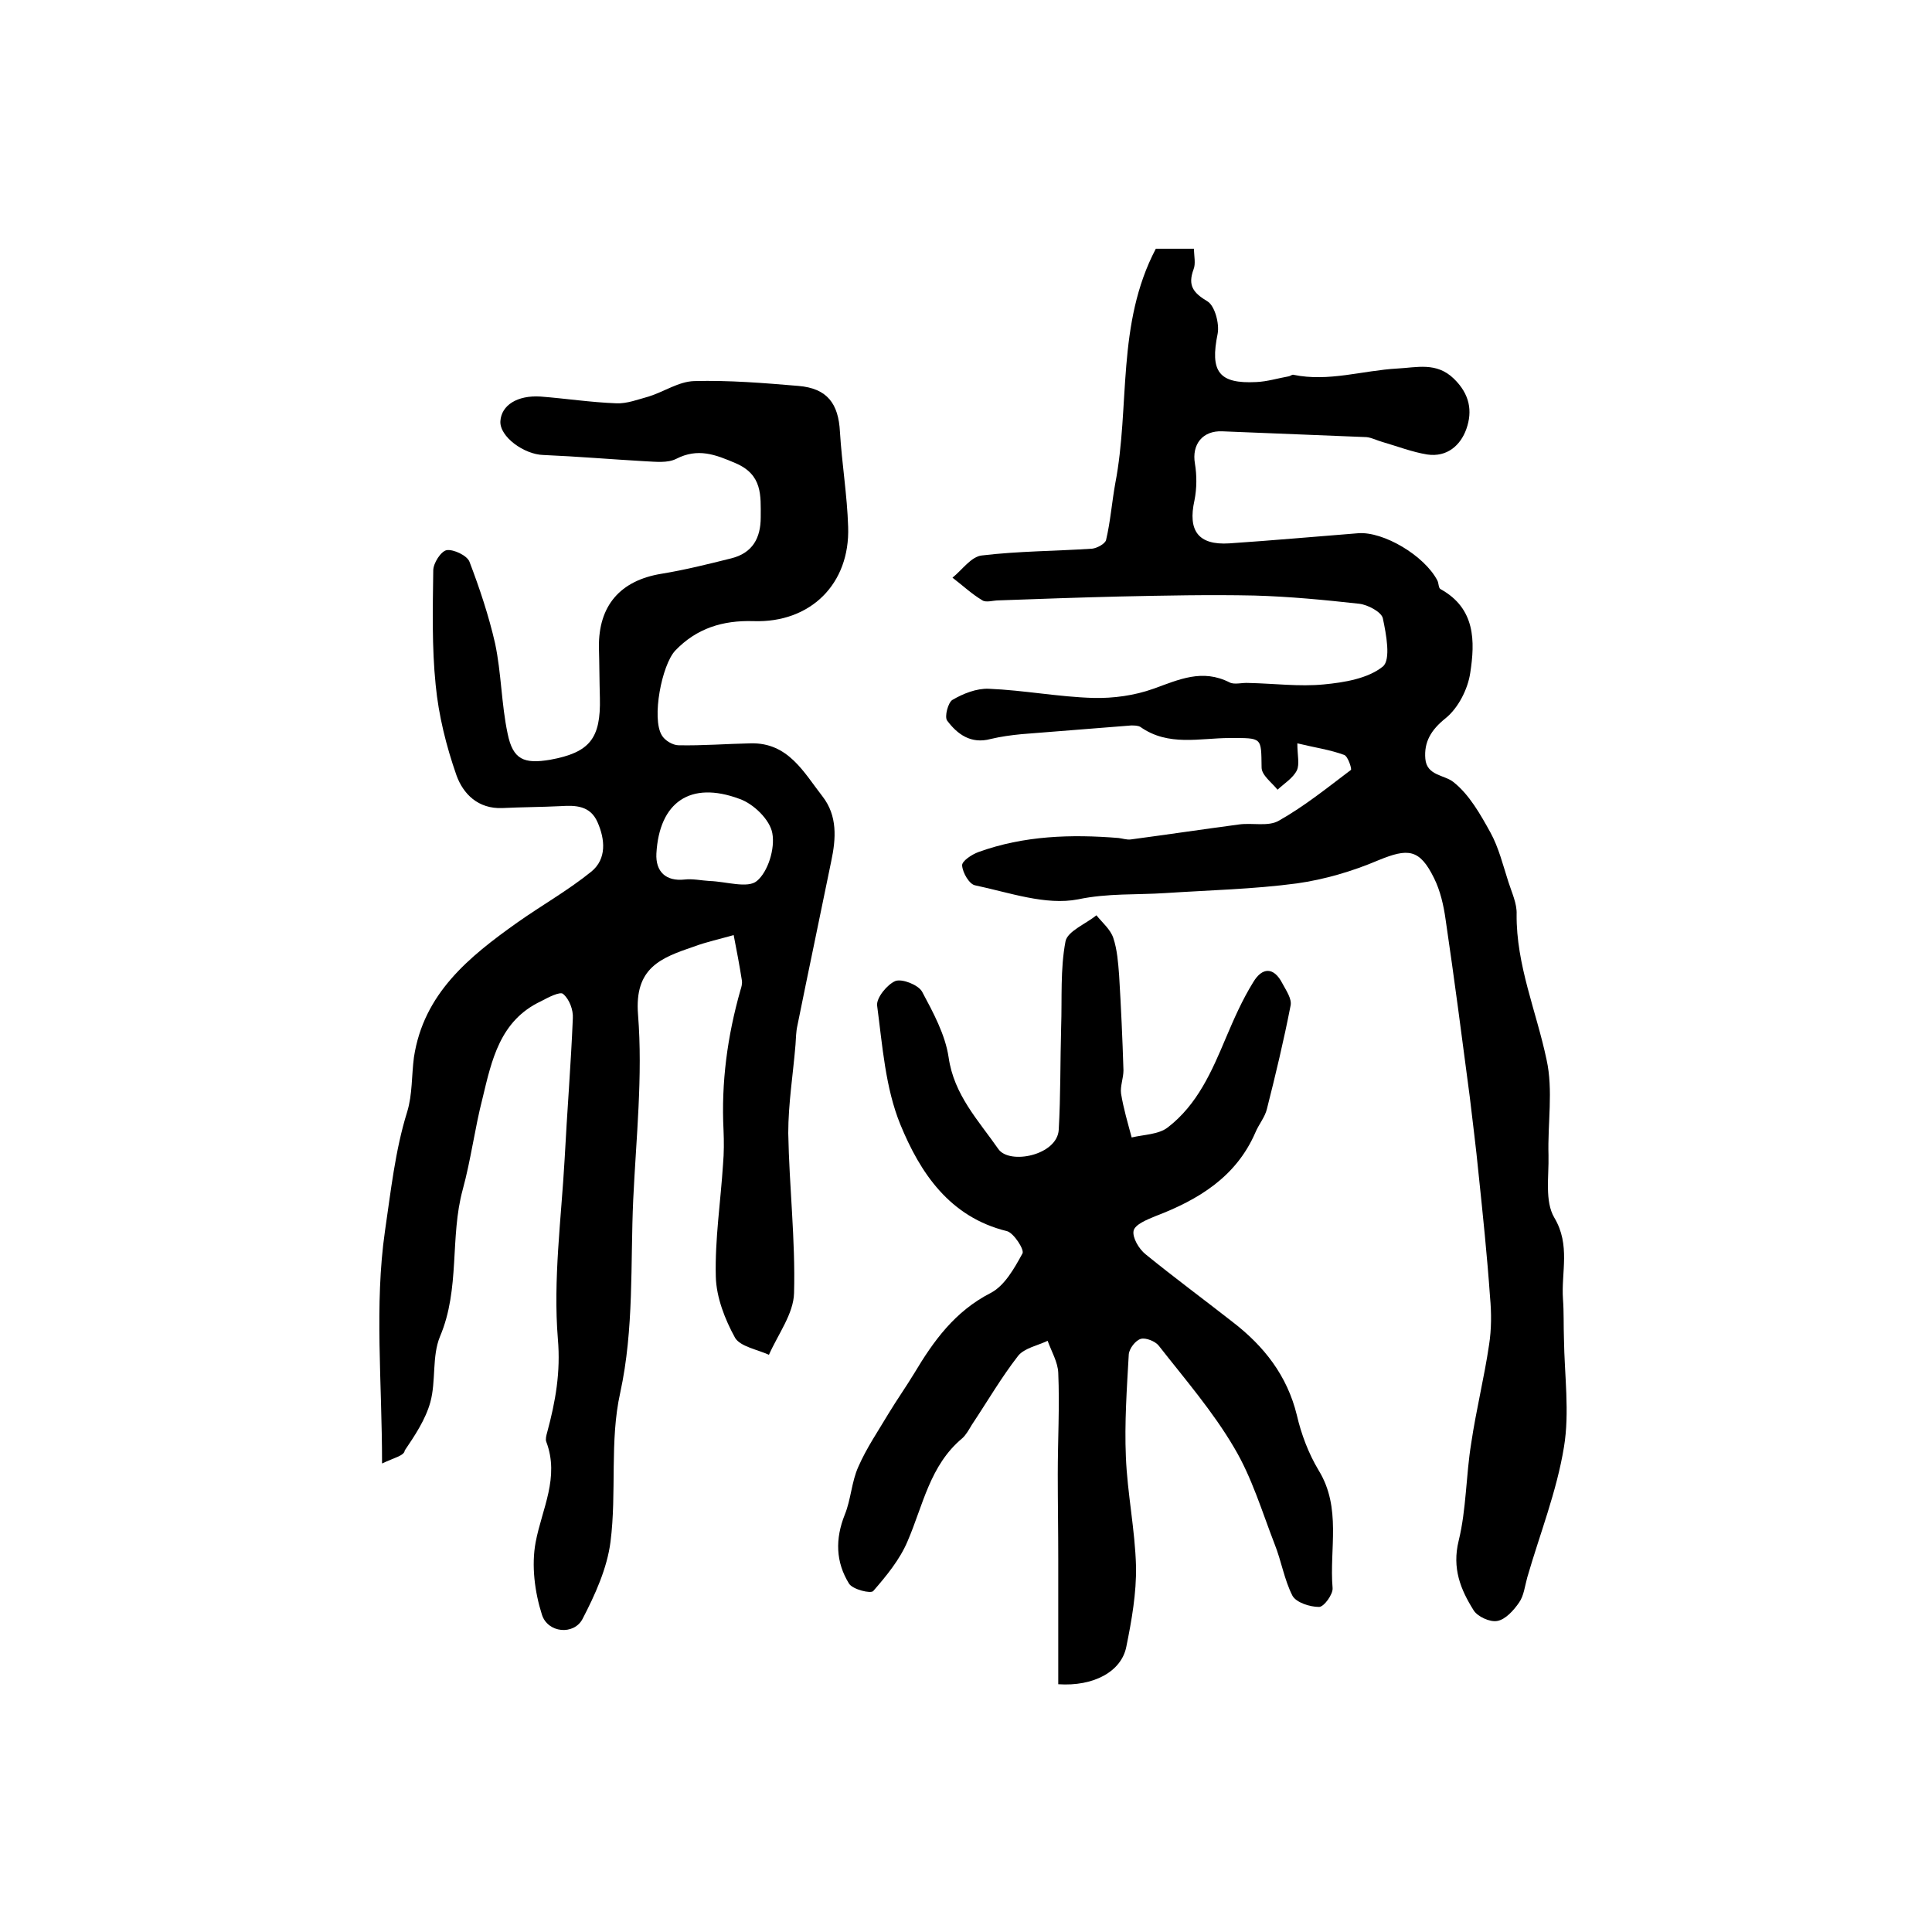
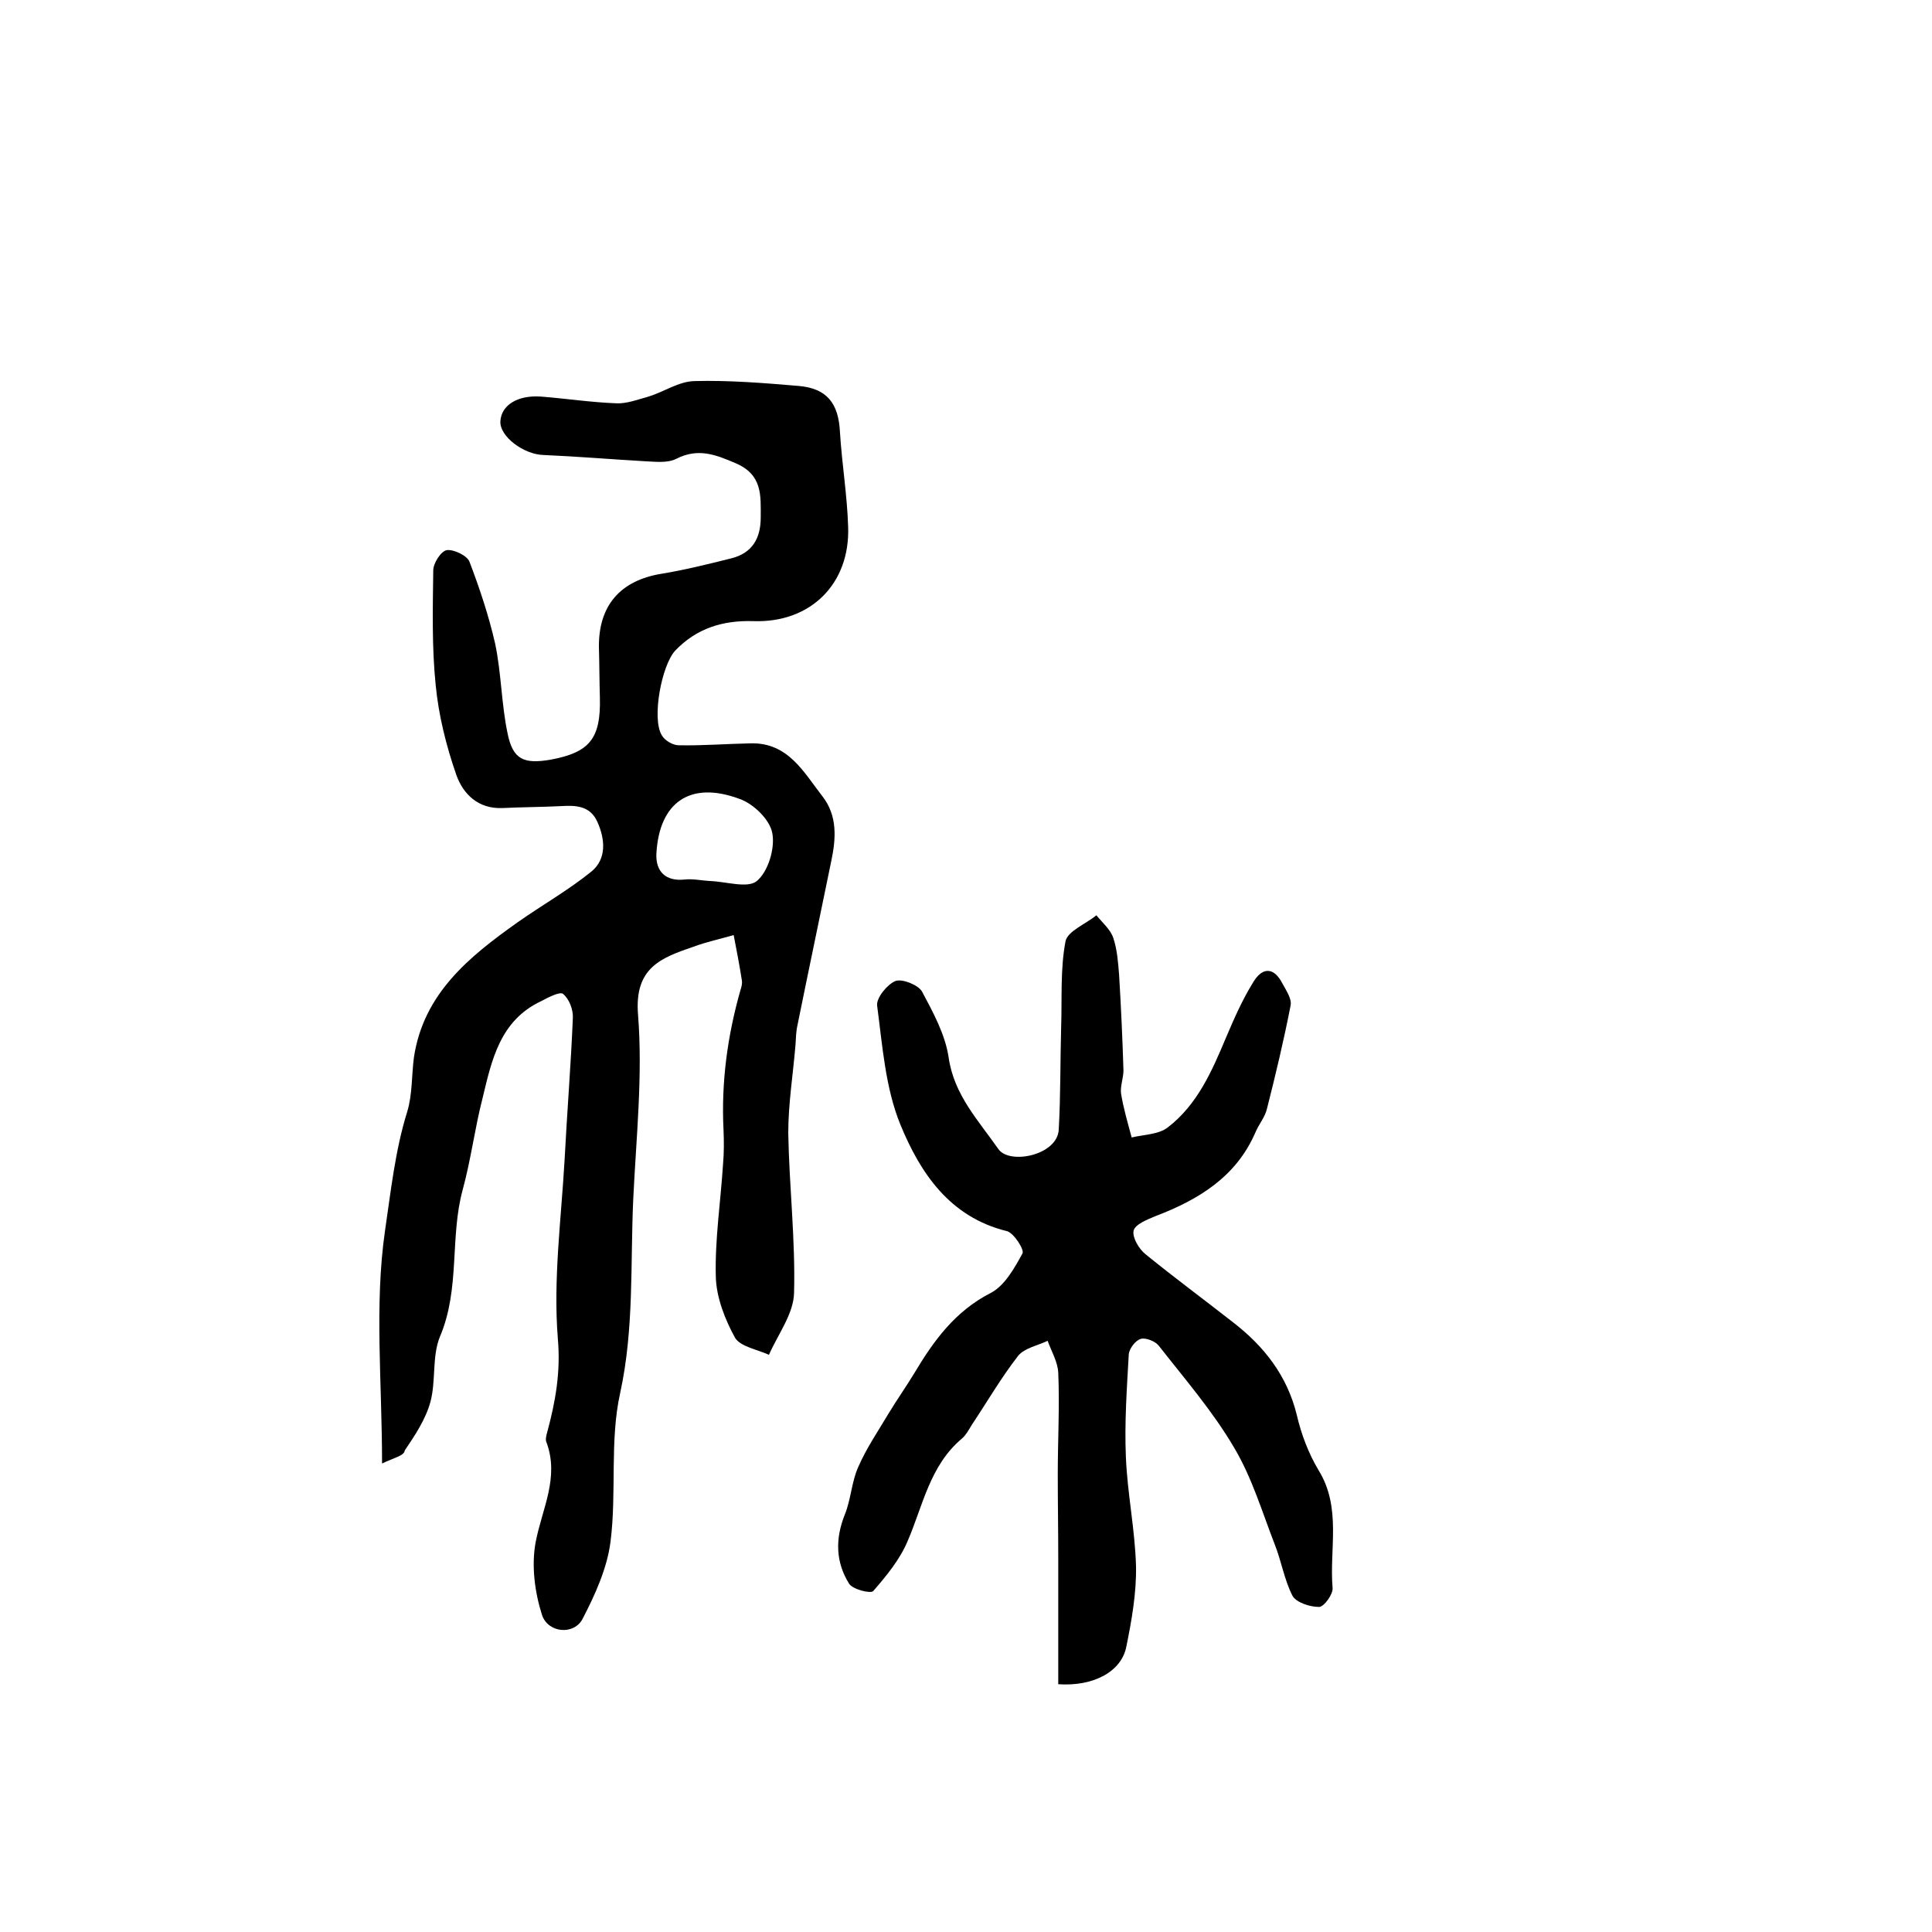
<svg xmlns="http://www.w3.org/2000/svg" version="1.1" id="图层_1" x="0px" y="0px" viewBox="0 0 400 400" style="enable-background:new 0 0 400 400;" xml:space="preserve">
  <style type="text/css">
	.st0{fill:#FFFFFF;}
</style>
  <g>
    <path d="M79.1,303c0-16.9-1.6-32.8,0.6-48.1c1.2-8.1,2.1-16.7,4.6-24.7c1.1-3.6,0.9-7.5,1.4-11.3c2-13.2,11.4-20.8,21.4-27.9   c5.1-3.6,10.6-6.7,15.4-10.6c3.1-2.6,2.8-6.6,1.2-10.2c-1.5-3.4-4.5-3.5-7.6-3.3c-4,0.2-8.1,0.2-12.1,0.4c-5,0.2-8.1-2.9-9.5-6.8   c-2.1-6-3.7-12.4-4.3-18.7c-0.8-7.8-0.6-15.8-0.5-23.7c0-1.5,1.6-4,2.8-4.2c1.4-0.2,4.2,1.1,4.7,2.4c2.1,5.5,4,11.2,5.3,16.9   c1.3,6.1,1.3,12.6,2.6,18.7c1.1,5.4,3.4,6.3,8.8,5.4c8.2-1.5,10.5-4.4,10.3-12.8c-0.1-3.5-0.1-7-0.2-10.5   c-0.1-8.6,4.4-13.8,12.9-15.2c4.9-0.8,9.7-2,14.5-3.2c4.4-1.1,6.1-4.2,6.1-8.5c0-4.5,0.4-8.8-5.2-11.2c-4.2-1.8-7.8-3.2-12.3-0.9   c-1.8,0.9-4.2,0.6-6.4,0.5c-7-0.4-14.1-1-21.1-1.3c-4-0.1-9.1-3.8-8.9-7c0.2-3.3,3.5-5.4,8.3-5.1c5.2,0.4,10.4,1.2,15.7,1.4   c2.2,0.1,4.5-0.8,6.7-1.4c3.2-1,6.2-3.1,9.4-3.2c7.2-0.2,14.5,0.4,21.6,1c6,0.5,8.3,3.7,8.6,9.5c0.4,6.6,1.5,13.1,1.7,19.7   c0.4,11.8-7.8,19.9-19.6,19.5c-6.4-0.2-11.8,1.5-16.2,6.1c-2.8,3-4.9,14-2.8,17.5c0.6,1.1,2.3,2.1,3.5,2.1c5,0.1,9.9-0.3,14.9-0.4   c7.8-0.2,11,6,14.9,11c3.1,4,2.8,8.7,1.8,13.4c-2.3,11.3-4.7,22.6-7,34c-0.3,1.3-0.3,2.6-0.4,4c-0.5,6.1-1.5,12.2-1.5,18.3   c0.2,11.1,1.5,22.1,1.2,33.1c-0.1,4.3-3.3,8.5-5.2,12.8c-2.4-1.1-5.9-1.7-7-3.5c-2.1-3.8-3.9-8.4-4-12.7c-0.2-7.7,1-15.5,1.5-23.3   c0.2-2.3,0.2-4.7,0.1-7c-0.5-9.9,0.8-19.5,3.5-29c0.2-0.6,0.4-1.3,0.3-2c-0.5-3.2-1.1-6.3-1.7-9.4c-2.8,0.8-5.6,1.4-8.3,2.4   c-6.7,2.3-12.3,4.3-11.5,14.1c1,12.7-0.4,25.5-1,38.3c-0.6,13.3,0.2,26.7-2.7,40c-2.2,9.9-0.7,20.6-2,30.8c-0.7,5.5-3.2,11-5.8,16   c-1.8,3.4-7.2,2.9-8.4-0.9c-1.5-4.7-2.2-10.2-1.3-15c1.3-6.9,5-13.4,2.2-20.8c-0.2-0.5,0-1.3,0.2-2c1.7-6.3,2.8-12.4,2.2-19.3   c-1-12.3,0.7-24.8,1.4-37.2c0.5-9.7,1.3-19.5,1.7-29.2c0.1-1.7-0.7-3.9-2-5c-0.6-0.6-3.1,0.7-4.6,1.5c-8.5,4-10.2,12.2-12.1,20.1   c-1.6,6.2-2.4,12.7-4.1,18.9c-2.7,9.9-0.5,20.5-4.7,30.4c-1.7,4.1-0.8,9.2-2,13.6c-1,3.6-3.2,6.9-5.3,10   C83.7,301.4,81.6,301.8,79.1,303z M135.9,176.7c-0.2,3.8,2,5.8,5.8,5.4c1.7-0.2,3.5,0.2,5.2,0.3c3.4,0.1,7.9,1.6,9.8,0   c2.3-1.9,3.8-6.7,3.2-9.9c-0.5-2.8-3.9-6.1-6.8-7.1C142.9,161.6,136.5,166.1,135.9,176.7z" />
-     <path d="M268.6,153.9c0,2.5,0.5,4.3-0.1,5.6c-0.8,1.6-2.6,2.7-4,4c-1.2-1.5-3.3-3-3.3-4.6c-0.1-6.3,0.2-6.1-6.6-6.1   c-6.2,0-12.7,1.8-18.5-2.3c-0.5-0.3-1.3-0.3-1.9-0.3c-7.6,0.6-15.1,1.2-22.7,1.8c-2.1,0.2-4.3,0.5-6.4,1c-4.1,1.1-6.9-1-9-3.8   c-0.6-0.8,0.2-3.8,1.1-4.3c2.2-1.3,5-2.4,7.5-2.3c7.3,0.3,14.5,1.7,21.7,1.9c4.1,0.1,8.5-0.5,12.4-1.9c5.3-1.9,10.1-4.2,15.8-1.3   c1,0.5,2.6,0,3.9,0.1c5.2,0.1,10.5,0.8,15.6,0.3c4.2-0.4,9.1-1.2,12.2-3.7c1.7-1.4,0.7-6.7,0-10c-0.3-1.3-3.1-2.8-4.9-3   c-7.2-0.8-14.5-1.5-21.7-1.7c-9.3-0.2-18.6,0-27.9,0.2c-8.3,0.2-16.7,0.5-25,0.8c-1.2,0-2.6,0.5-3.4,0c-2.2-1.3-4.1-3.1-6.2-4.7   c2-1.6,3.9-4.4,6.1-4.6c7.5-0.9,15.2-0.9,22.8-1.4c1-0.1,2.7-1,2.9-1.8c0.9-3.8,1.2-7.8,1.9-11.7c3.1-16,0.2-33,8.4-48.6   c1.9,0,4.7,0,7.9,0c0,1.5,0.4,3.1-0.1,4.3c-1.2,3.3-0.1,4.8,2.9,6.6c1.5,0.9,2.5,4.6,2.1,6.7c-1.6,7.8,0.2,10.4,8,10   c2.3-0.1,4.5-0.8,6.8-1.2c0.3-0.1,0.7-0.4,0.9-0.3c7.3,1.5,14.3-0.9,21.5-1.3c4-0.2,8.1-1.4,11.7,2.1c3.3,3.2,3.9,6.7,2.6,10.4   c-1.2,3.4-4,5.9-8.1,5.3c-3.1-0.5-6.2-1.7-9.3-2.6c-1.1-0.3-2.2-0.9-3.3-1c-9.9-0.4-19.8-0.8-29.8-1.2c-4.1-0.2-6.4,2.7-5.7,6.7   c0.4,2.4,0.4,5.1-0.1,7.6c-1.4,6.3,0.8,9.3,7.2,8.9c8.9-0.6,17.8-1.4,26.7-2.1c5.2-0.4,13.7,4.6,16.4,9.8c0.3,0.6,0.2,1.6,0.7,1.8   c7.2,4,7.1,10.8,6.1,17.3c-0.5,3.4-2.5,7.3-5.1,9.4c-3,2.4-4.5,4.9-4.2,8.4c0.3,3.5,3.9,3.3,5.8,4.8c3.3,2.6,5.6,6.7,7.7,10.5   c1.7,3.1,2.6,6.8,3.7,10.2c0.7,2.2,1.8,4.5,1.7,6.7c-0.1,10.5,4.1,20.1,6.2,30.1c1.4,6.3,0.2,13.2,0.4,19.8   c0.1,4.4-0.8,9.5,1.2,12.9c3.4,5.7,1.4,11.3,1.8,16.9c0.2,2.7,0.1,5.4,0.2,8.2c0.1,7.5,1.2,15.2,0,22.4c-1.5,9.2-5,18-7.6,27   c-0.5,1.8-0.7,3.8-1.7,5.2c-1.1,1.6-2.8,3.5-4.5,3.8c-1.5,0.3-4.1-0.9-4.9-2.2c-2.7-4.3-4.5-8.7-3.1-14.4   c1.6-6.5,1.5-13.5,2.6-20.2c1-6.8,2.7-13.6,3.7-20.4c0.5-3.2,0.5-6.6,0.2-9.8c-0.6-8.6-1.5-17.2-2.4-25.8   c-0.5-5.2-1.2-10.5-1.8-15.7c-1.6-12.2-3.2-24.5-5-36.7c-0.4-2.9-1.1-6-2.4-8.6c-3-6.1-5.4-6.2-11.5-3.7c-5.4,2.3-11.2,4-16.9,4.8   c-9,1.2-18.1,1.4-27.2,2c-6,0.4-11.9,0-18.1,1.3c-6.7,1.3-14.2-1.4-21.3-2.9c-1.2-0.2-2.6-2.6-2.7-4.1c-0.1-0.9,2-2.3,3.4-2.8   c9.4-3.4,19.2-3.7,29-2.9c0.8,0.1,1.7,0.4,2.5,0.3c7.5-1,14.9-2.1,22.4-3.1c2.8-0.4,6.1,0.5,8.3-0.8c5.3-3,10-6.8,14.9-10.5   c0.2-0.2-0.6-2.8-1.4-3.1C275.3,155.2,272.3,154.8,268.6,153.9z" />
    <path d="M219.1,348.7c0-8.8,0-17.4,0-25.9c0-5.9-0.1-11.7-0.1-17.6c0-7,0.4-14,0.1-21c-0.1-2.2-1.4-4.4-2.2-6.6   c-2.1,1-4.8,1.5-6.1,3.1c-3.5,4.5-6.4,9.5-9.6,14.3c-0.6,1-1.2,2.1-2,2.8c-6.7,5.6-8.1,13.9-11.3,21.3c-1.6,3.8-4.4,7.2-7.1,10.3   c-0.5,0.6-4.2-0.3-5-1.5c-2.8-4.5-2.9-9.3-0.9-14.3c1.3-3.2,1.4-6.8,2.8-9.9c1.7-3.9,4.1-7.4,6.3-11.1c1.7-2.8,3.6-5.5,5.3-8.3   c4-6.7,8.4-12.8,15.8-16.6c2.9-1.5,4.9-5.1,6.6-8.2c0.4-0.8-1.8-4.2-3.2-4.6c-11.9-2.9-18-12.1-22.1-22.1   c-3.1-7.6-3.7-16.3-4.8-24.6c-0.2-1.6,2.1-4.4,3.8-5.1c1.4-0.5,4.7,0.8,5.5,2.2c2.3,4.3,4.8,8.9,5.5,13.6c1.1,7.8,6.2,13.1,10.3,19   c2.3,3.3,12.2,1.3,12.5-4c0.4-7.1,0.3-14.2,0.5-21.3c0.2-5.9-0.2-11.9,0.9-17.7c0.4-2.1,4.2-3.6,6.4-5.4c1.2,1.5,2.9,2.9,3.5,4.7   c0.8,2.4,1,5.1,1.2,7.7c0.4,6.6,0.7,13.2,0.9,19.7c0,1.6-0.7,3.3-0.5,4.8c0.5,3.1,1.4,6.1,2.2,9.1c2.5-0.6,5.6-0.6,7.5-2.1   c6.1-4.7,9.1-11.6,12-18.5c1.7-4,3.4-7.9,5.7-11.6c1.8-3,4.2-3.2,6,0.3c0.8,1.5,2,3.2,1.7,4.6c-1.4,7.2-3.1,14.3-4.9,21.4   c-0.4,1.7-1.7,3.2-2.4,4.9c-4,9.2-11.8,13.9-20.7,17.3c-1.7,0.7-4.2,1.7-4.5,3c-0.3,1.4,1.1,3.8,2.5,4.9c5.9,4.8,12,9.3,18,14   c6.5,5,11.3,11.1,13.3,19.3c0.9,3.9,2.4,7.9,4.5,11.4c4.8,7.8,2.2,16.3,2.9,24.4c0.1,1.3-1.8,3.9-2.8,3.9c-1.9,0-4.7-0.9-5.5-2.3   c-1.7-3.3-2.3-7.2-3.7-10.7c-2.6-6.7-4.7-13.8-8.4-20c-4.4-7.5-10.2-14.2-15.6-21.1c-0.7-0.9-2.7-1.7-3.7-1.4   c-1.1,0.3-2.4,2-2.5,3.2c-0.4,7.1-0.9,14.2-0.6,21.2c0.3,7.6,1.9,15.1,2.1,22.7c0.1,5.5-0.9,11.2-2,16.6   C232.2,346.1,226.4,349.2,219.1,348.7z" />
  </g>
</svg>